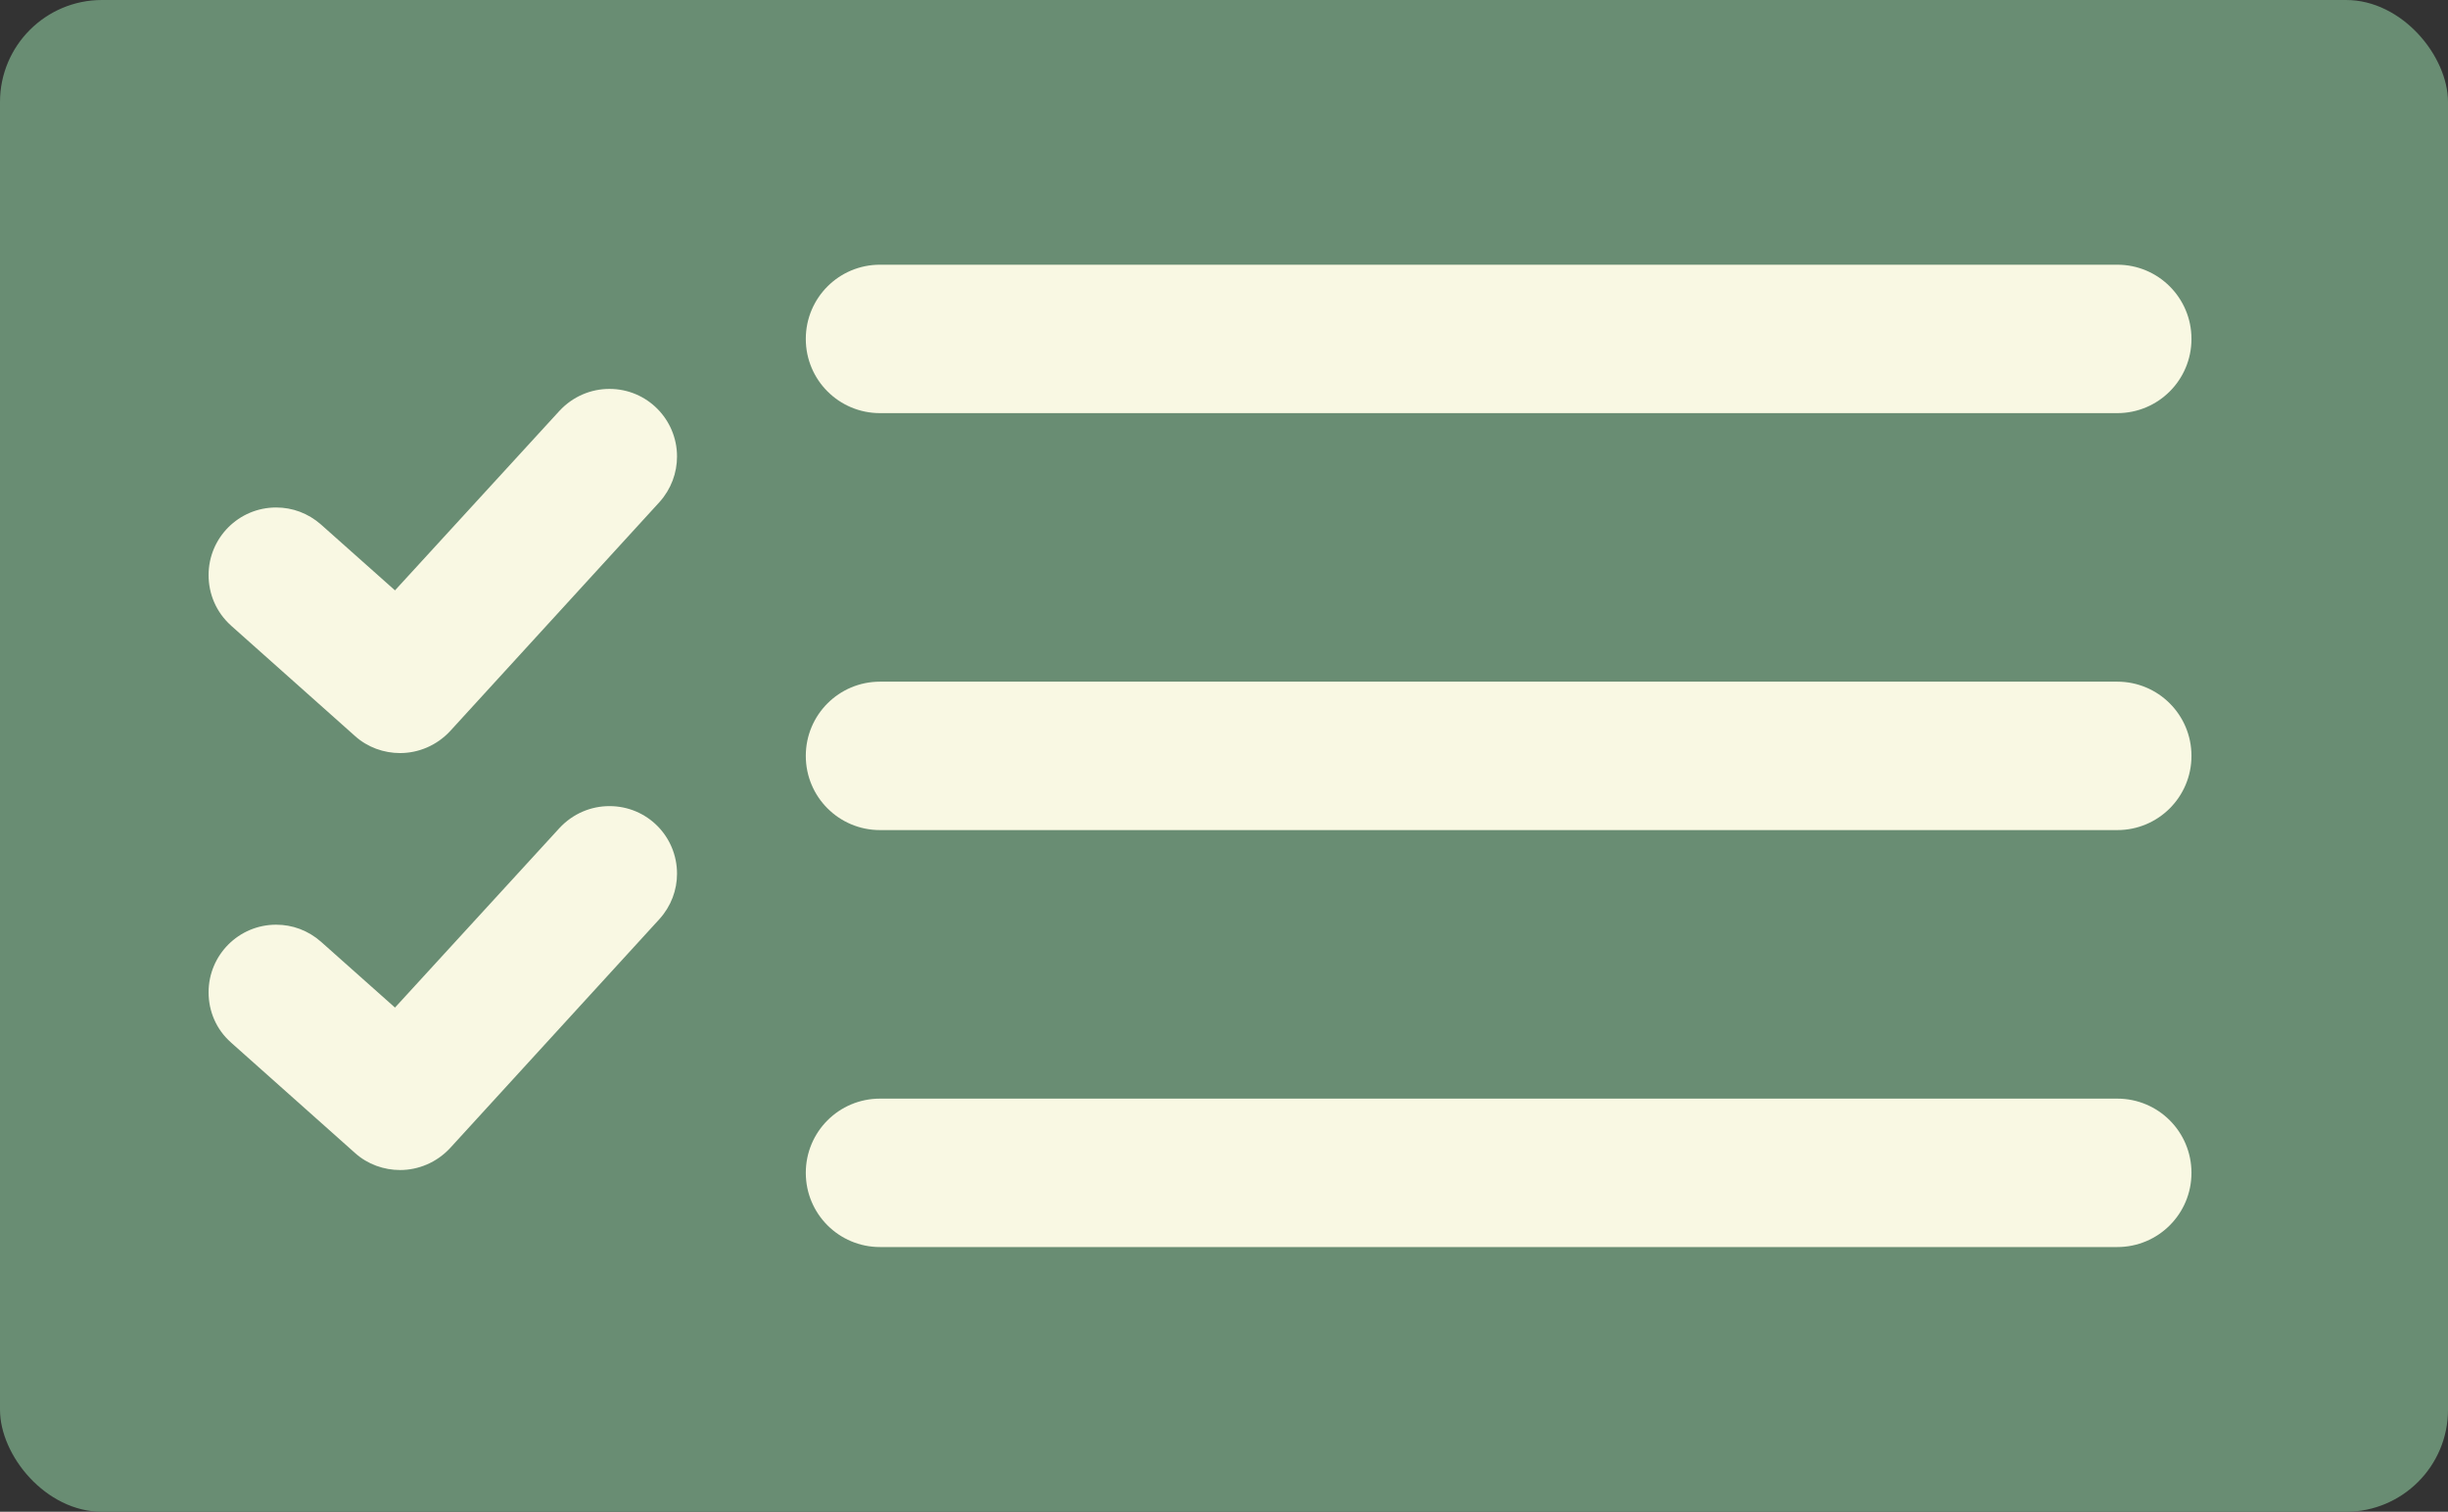
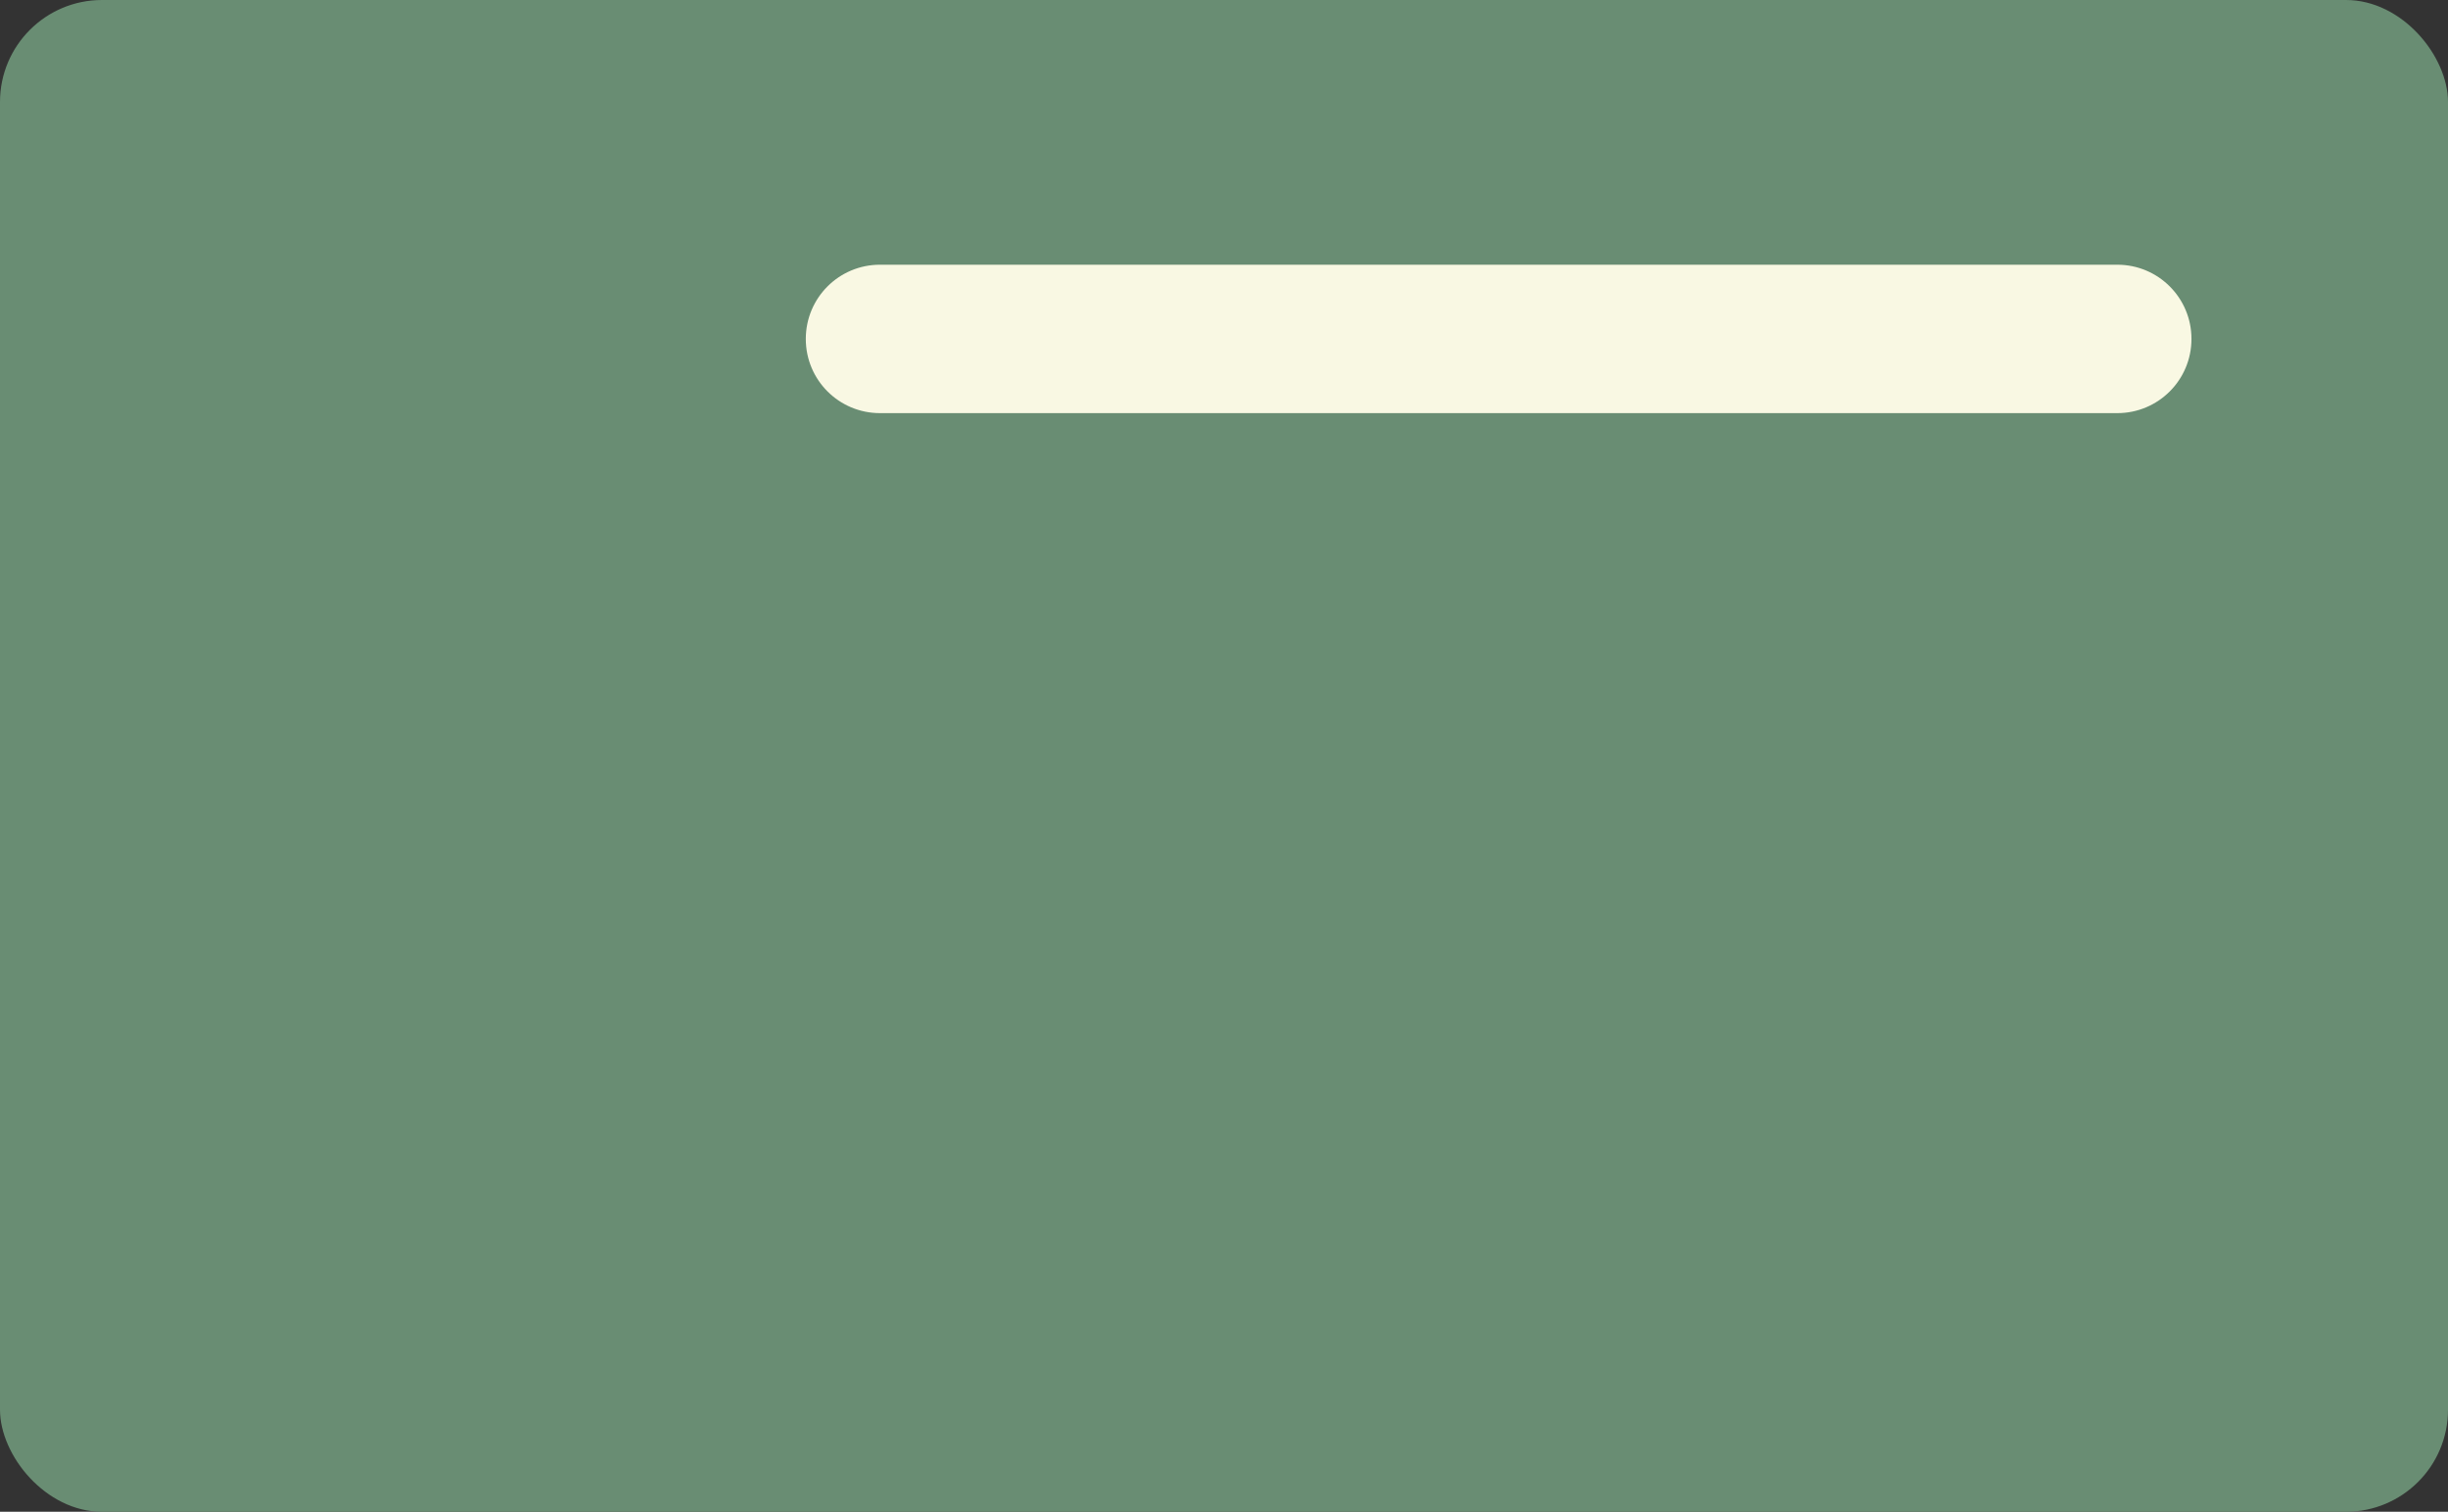
<svg xmlns="http://www.w3.org/2000/svg" id="_レイヤー_2" data-name="レイヤー 2" viewBox="0 0 96 59.28">
  <rect x="0" y="0" width="96" height="59.28" fill="#333333" stroke="none" />
  <defs>
    <style> .cls-1 { fill: #698d73; } .cls-2 { fill: #f9f8e3; } </style>
  </defs>
  <g id="_レイヤー_1-2" data-name="レイヤー 1">
    <g>
      <rect class="cls-1" width="96" height="59.28" rx="4" ry="4" />
      <g>
-         <path class="cls-2" d="M85.94,45.99c0-1.61-1.3-2.91-2.91-2.91h-48.52c-1.61,0-2.91,1.3-2.91,2.91s1.3,2.91,2.91,2.91h48.52c1.61,0,2.91-1.3,2.91-2.91Z" />
-         <path class="cls-2" d="M9.07,40.89l4.85,4.32c.5.45,1.14.67,1.77.67.71,0,1.43-.29,1.96-.86l8.21-8.98c.46-.51.69-1.14.69-1.78,0-1.46-1.17-2.65-2.65-2.65-.72,0-1.43.29-1.96.86l-6.45,7.04-2.9-2.58c-.51-.45-1.13-.67-1.76-.67-1.47,0-2.65,1.19-2.65,2.65,0,.73.29,1.45.88,1.97Z" />
-         <path class="cls-2" d="M85.94,29.64c0-1.61-1.3-2.91-2.91-2.91h-48.52c-1.61,0-2.91,1.3-2.91,2.91s1.3,2.91,2.91,2.91h48.52c1.61,0,2.91-1.3,2.91-2.91Z" />
-         <path class="cls-2" d="M9.07,24.54l4.85,4.32c.5.45,1.14.67,1.77.67.71,0,1.43-.29,1.96-.86l8.21-8.98c.46-.51.69-1.15.69-1.79,0-1.45-1.17-2.65-2.65-2.65-.72,0-1.43.29-1.96.86l-6.45,7.04-2.9-2.58c-.51-.45-1.13-.67-1.76-.67-1.47,0-2.65,1.19-2.65,2.65,0,.73.29,1.45.88,1.98h0Z" />
        <path class="cls-2" d="M85.94,13.29c0-1.61-1.3-2.91-2.91-2.91h-48.52c-1.61,0-2.91,1.3-2.91,2.91s1.3,2.91,2.91,2.91h48.52c1.61,0,2.91-1.3,2.91-2.91Z" />
      </g>
    </g>
  </g>
</svg>